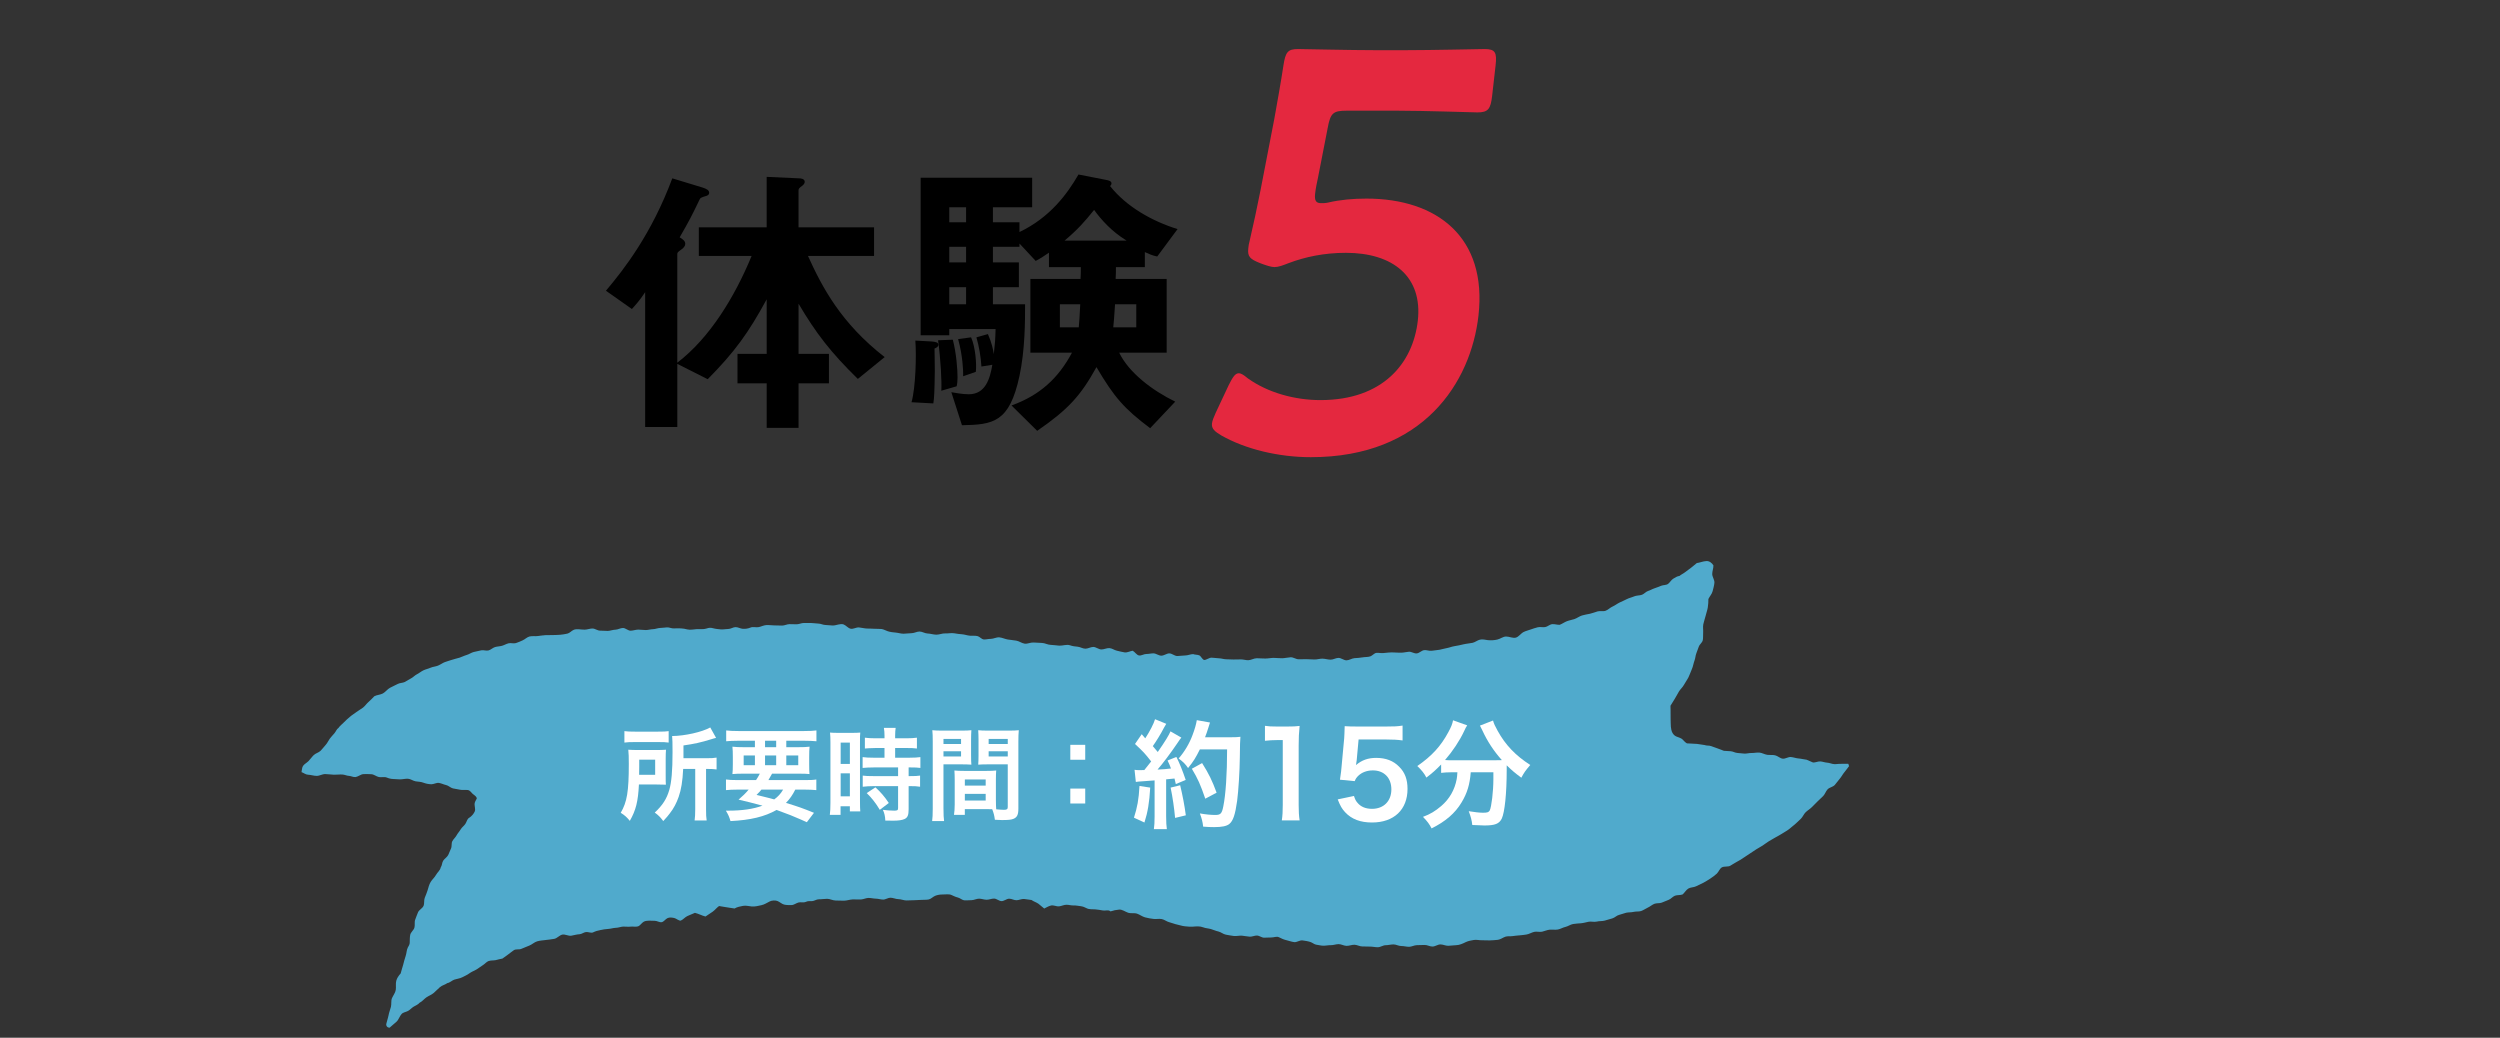
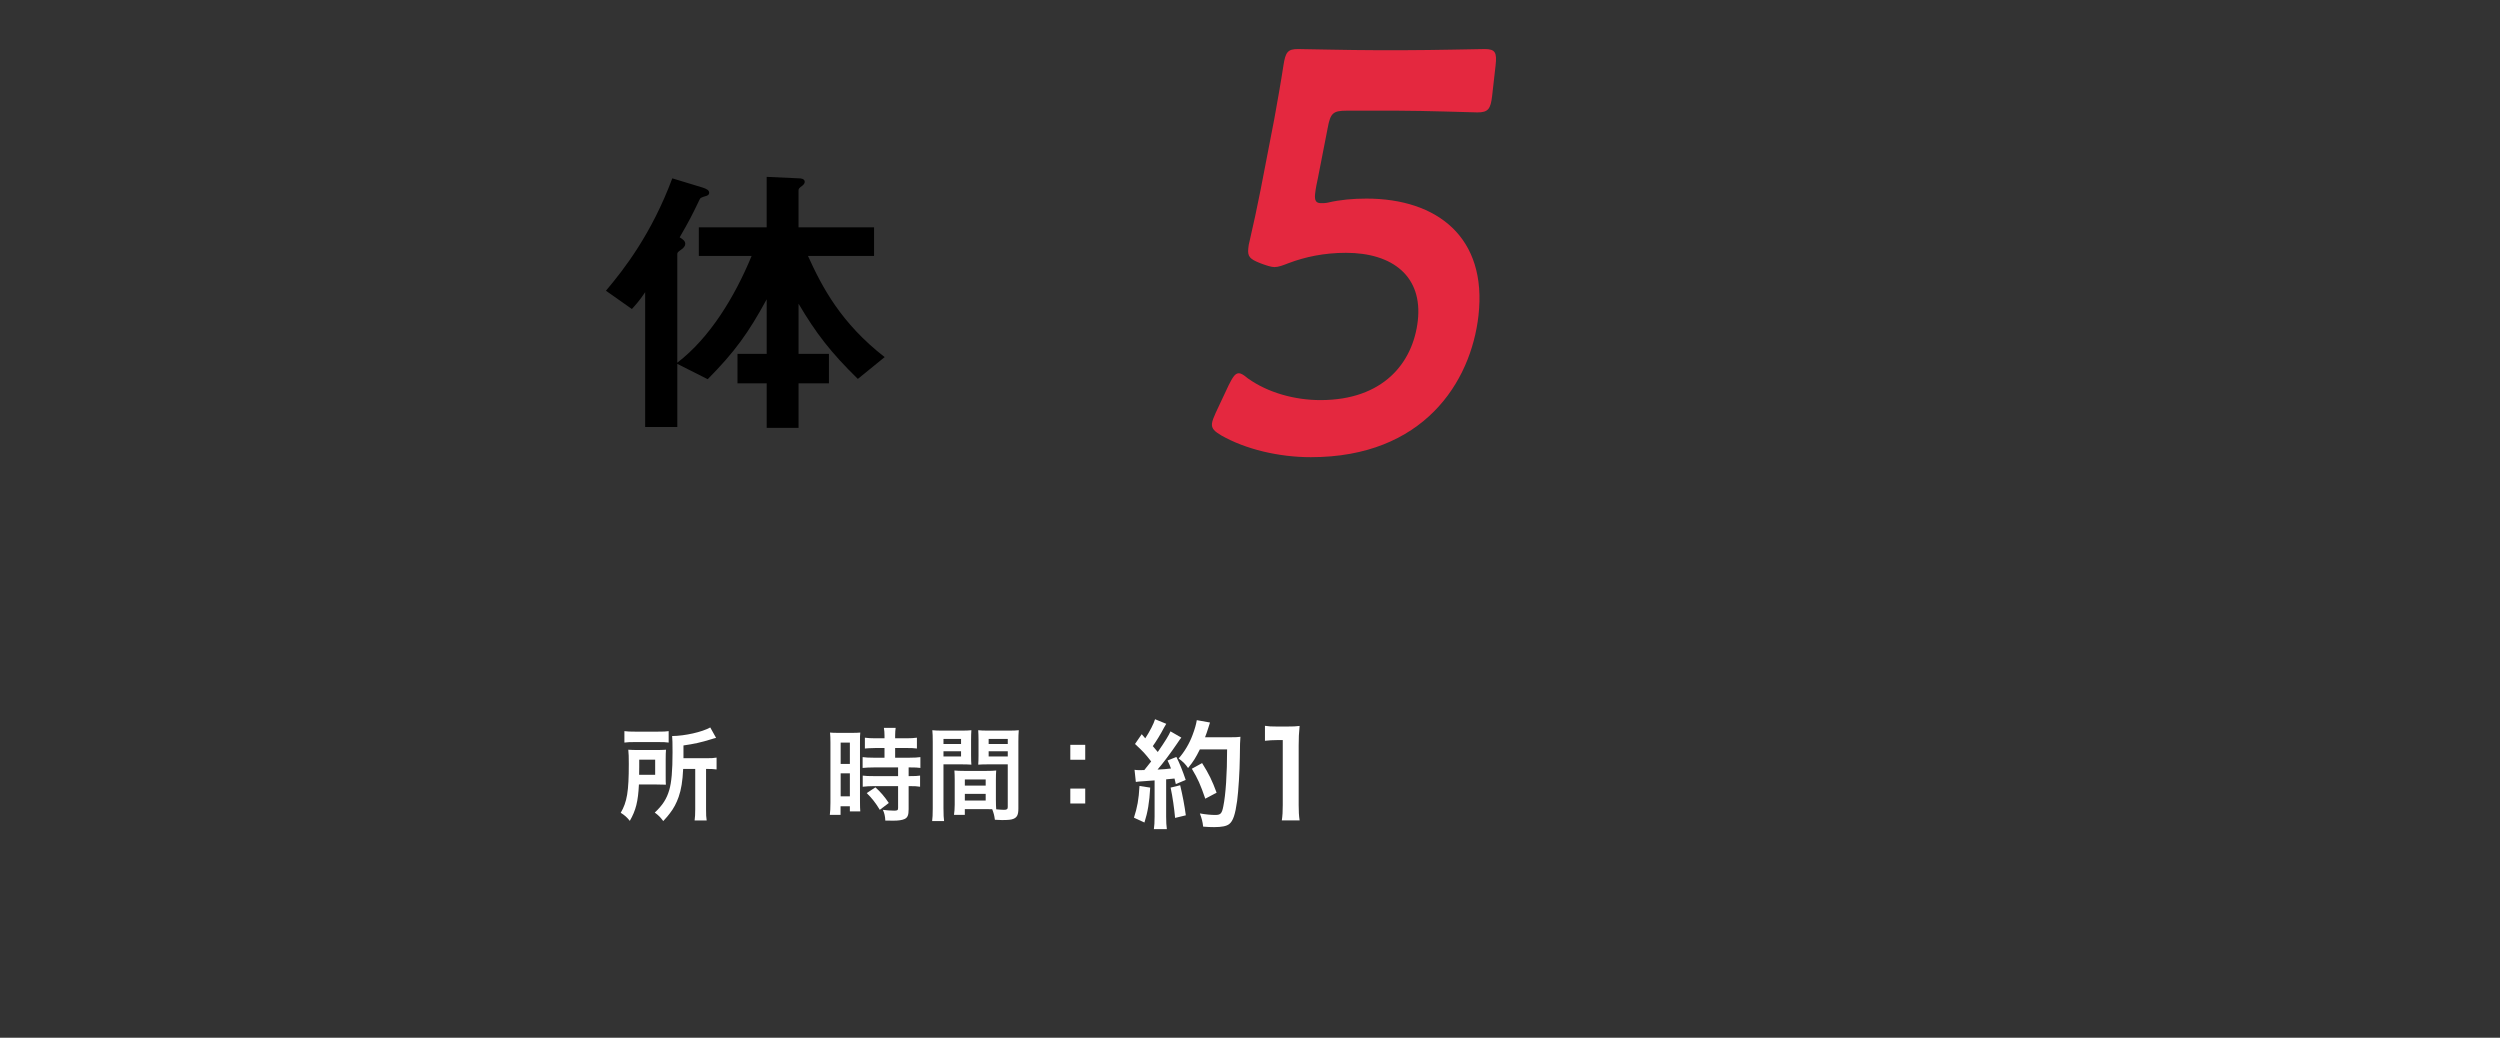
<svg xmlns="http://www.w3.org/2000/svg" id="_レイヤー_2" data-name="レイヤー_2" viewBox="0 0 318 132">
  <rect x="0" y="0" width="318" height="132" fill="#333333" stroke="none" />
  <defs>
    <style>
      .cls-1 {
        fill: none;
      }

      .cls-2 {
        fill: #50aacc;
      }

      .cls-3 {
        fill: #e4283f;
      }

      .cls-4 {
        fill: #fff;
      }

      .cls-5 {
        clip-path: url(#clippath);
      }
    </style>
    <clipPath id="clippath">
      <rect class="cls-1" width="318" height="132" />
    </clipPath>
  </defs>
  <g id="_レイヤー_1-2" data-name="レイヤー_1">
    <g class="cls-5">
      <g>
-         <path class="cls-2" d="M63.916,121.926c.276-.175.494-.366.724-.523.269-.183.491-.393.727-.542.265-.168.66-.044.927-.159.341-.147.684-.286,1.033-.423s.636-.433.992-.539c.361-.107.737-.121,1.104-.173.362-.052.737-.071,1.094-.148s.647-.456,1.002-.535.781.198,1.14.138.695-.17,1.061-.189c.276-.014.548-.252.829-.28.29-.029.645.167.888.047.316-.157.604-.23.927-.294.333-.066.644-.131.981-.144s.67-.138,1.007-.145c.311-.006.614-.141.922-.155.311-.014.618.049.923.007s.647.057.946-.032c.289-.087.468-.448.75-.599.37-.197.956-.114,1.401-.111.287.002.595.223.868.175.275-.048.47-.377.726-.507.275-.139.595-.08.856-.029.274.054.576.359.843.339.315-.133.566-.465.867-.592.318-.135.64-.274.937-.4.473.117.916.362,1.345.468.295-.211.637-.414.926-.621.281-.201.497-.496.8-.713.318.057.644.103.988.164.316.056.639.089.986.151.326-.196.699-.265,1.081-.337.366-.069.73.045,1.122.08.406.036.82-.088,1.199-.163s.713-.3,1.078-.484c.271-.137.744-.16,1.012-.036.293.135.542.377.828.443.306.071.636.061.939.056s.568-.247.873-.326c.285-.074.655.054.946-.084.244-.116.486-.084.783-.091.28-.007.568-.236.839-.229.361.009.721-.066,1.081-.063s.721.22,1.081.216.723.032,1.084.021.717-.144,1.077-.161.724.028,1.084.003c.309-.021.614-.186.924-.191s.621.087.932.091.618.112.928.119.623-.238.932-.237c.338.001.675.178,1.014.181s.676.164,1.014.166.679-.026,1.017-.03c.302-.003.609-.022.908-.042s.625.004.921-.055c.288-.058.531-.343.816-.461.311-.128.66-.175,1.002-.171.338.004.742-.076,1.055.058.284.121.525.258.812.321.293.064.556.342.855.363.294.021.602-.017.906-.019.318-.002.637-.192.956-.19s.636.132.954.136.638-.151.957-.148.636.324.954.324.634-.302.952-.309.645.212.963.196c.318-.016.638-.186.945-.159.334.029.659.107.944.127.288.206.625.295.887.482.256.183.437.395.731.605.289-.143.547-.303.865-.385.31-.079.682.141,1.011.109.32-.031.634-.207.963-.204.299.003.603.1.904.09.303-.01.585.052.882.089.293.036.516.133.794.274.309.157.72.108,1.059.133s.665.088.993.143c.325.055.686-.128.964.115.384-.128.72-.196,1.102-.227.375-.031.727.25,1.127.394.35.126.793,0,1.148.123s.663.378,1.023.471c.365.094.732.163,1.101.201.336.034.699-.051,1.029.018s.621.321.949.4.644.224.975.291.666.194,1.002.224c.332.03.698.073,1.04.044.419-.035.881-.075,1.294.089.316.125.663.125.985.221.324.097.626.238.954.311s.621.35.954.402.669.131,1.005.167.685-.064,1.022-.041.67.113,1.007.129c.3.013.607-.152.908-.146s.597.27.897.274.601-.033.902-.026c.338.008.716-.176.99-.036.309.158.629.305.954.378.331.074.667.212,1.005.248.336.035.713-.267,1.046-.219s.7.098,1.02.208c.272.094.487.309.762.344s.553.114.836.122c.331.009.665-.075.996-.068s.665-.137.996-.132.66.217.991.221.664-.144.995-.142.662.213.993.214.663.022.995.021.664.083.995.082.661-.255.993-.258.662-.098.993-.102.665.208.997.204.665.103.996.098.66-.203.991-.208.663-.018.994-.024.667.209.999.202.658-.265.989-.272.667.181.998.174.662-.067.993-.074c.447-.009.869-.206,1.244-.392.317-.157.698-.214,1.023-.272.334-.06.694.046,1.033.034.336-.012.677.039,1.015.018.333-.021.68-.026,1.014-.072.338-.047.626-.279.939-.391.29-.105.622-.034.916-.08.297-.046.592-.07.89-.097s.598-.058.894-.107c.331-.056.634-.25.962-.334s.703.047,1.03-.026c.329-.075.631-.228.965-.255.338-.027.696.037,1.028-.021s.639-.263.968-.332.629-.307.959-.365.68-.072,1.015-.099c.34-.028.652-.132.981-.194.333-.063.703.064,1.028-.02.328-.085.694-.034,1.019-.126s.641-.195.966-.28c.304-.08.554-.379.861-.446s.598-.208.905-.275.635-.03.94-.107.654-.011.953-.11c.296-.098.563-.302.851-.433.286-.13.531-.357.821-.478s.661-.041.953-.156.579-.241.873-.353.514-.415.808-.527.678-.047.97-.162c.261-.22.441-.572.729-.747s.693-.138.994-.293.617-.284.916-.442.596-.349.88-.531c.282-.181.573-.398.827-.627.247-.223.362-.657.671-.813.3-.151.745-.033,1.038-.191.296-.16.567-.367.869-.518s.592-.336.867-.528c.259-.18.525-.347.786-.522s.524-.349.788-.52.544-.316.811-.483.507-.374.777-.537.545-.316.816-.476c.289-.171.603-.313.882-.504.278-.19.593-.341.86-.548s.533-.426.788-.647.5-.465.743-.696c.244-.233.367-.593.609-.828s.544-.409.785-.645.475-.48.714-.719.497-.458.733-.7.334-.614.567-.859.674-.295.902-.543.411-.541.635-.794.372-.572.592-.829.392-.528.606-.79c-.077-.102-.069-.287-.126-.291-.295-.019-.595.027-.891.009s-.595.054-.892.037c-.295-.017-.584-.169-.882-.186-.296-.016-.588-.142-.888-.158-.295-.016-.607.154-.908.138-.227-.103-.541-.225-.831-.357-.337-.033-.662-.132-.999-.155s-.666-.16-1.001-.187c-.338-.027-.708.255-1.041.21-.336-.045-.626-.349-.954-.427-.332-.079-.688-.014-1.017-.065-.334-.051-.65-.254-.984-.281s-.677.062-1.016.053c-.295-.008-.595.089-.888.077-.298-.012-.593-.068-.884-.082-.3-.015-.586-.206-.873-.221-.304-.016-.575-.04-.858-.053-.283-.115-.536-.197-.792-.301-.276-.112-.554-.185-.814-.291-.268-.109-.587-.035-.855-.144-.297-.031-.613-.104-.948-.141-.447-.05-.929-.028-1.291-.07-.31-.157-.495-.505-.722-.622-.33-.17-.635-.214-.821-.363-.252-.201-.372-.439-.444-.759-.052-.23-.075-.515-.076-.888,0-.254-.023-.55-.014-.897.011-.445-.014-.903-.015-1.254.188-.308.377-.616.559-.906.189-.302.341-.615.518-.909.182-.301.471-.535.634-.841.176-.33.412-.633.58-.969s.279-.702.433-1.043.196-.732.332-1.081c.113-.288.116-.616.227-.905s.222-.566.317-.859.441-.515.507-.818c.065-.297.022-.623.047-.935.029-.364-.052-.751.022-1.109s.21-.704.293-1.06.215-.696.275-1.056.077-.726.08-1.093c.164-.335.45-.635.533-.979.086-.355.206-.728.231-1.088s-.27-.733-.278-1.094.168-.756.151-1.115c-.212-.332-.524-.567-.9-.545-.444.025-.84.212-1.21.252-.245.204-.457.371-.69.565-.242.202-.51.361-.744.556-.239.199-.529.316-.766.514-.313.046-.565.206-.813.365-.252.162-.402.461-.639.646s-.61.132-.885.245c-.277.114-.545.224-.831.315s-.545.258-.832.346-.499.38-.78.483c-.315.115-.69.069-.997.206s-.654.201-.95.359c-.298.159-.61.283-.913.43s-.57.369-.88.503-.564.417-.88.534-.717-.01-1.039.088-.633.221-.962.296c-.335.076-.684.117-1.008.218s-.611.33-.931.446c-.319.116-.666.161-.986.283-.316.121-.599.338-.921.458-.312.012-.639-.113-.95-.083s-.587.319-.895.372-.647-.054-.949.026c-.3.08-.605.171-.899.281-.289.109-.613.176-.894.319-.359.182-.621.622-.999.717-.382.096-.817-.141-1.216-.144-.397-.003-.753.306-1.136.39-.375.082-.789.121-1.198.071-.325-.04-.672-.142-1.013-.059-.324.079-.616.333-.936.402-.384.083-.784.1-1.166.194s-.766.174-1.154.234c-.319.05-.625.185-.944.24s-.629.161-.948.217-.646.068-.965.121-.673-.12-.993-.073-.603.38-.925.415-.669-.236-.992-.215-.635.117-.959.12c-.322.003-.639-.011-.964-.03-.448-.027-.912.04-1.36.08-.278.025-.573-.053-.853-.025-.284.028-.502.345-.763.438-.324.115-.697.071-1.025.136-.333.066-.672.068-1.009.097s-.667.27-1.006.276-.678-.308-1.017-.31c-.338-.002-.68.235-1.018.226s-.674-.117-1.012-.128-.679.113-1.017.105-.674-.034-1.012-.036-.672,0-1.01.008-.691-.276-1.028-.253c-.36.025-.711.113-1.071.123s-.718-.046-1.078-.046-.72.087-1.08.083-.72-.035-1.08-.036-.717.242-1.077.249c-.311.006-.625-.106-.935-.103s-.623.014-.933.014c-.314,0-.627-.028-.938-.029-.313-.002-.624-.124-.932-.126-.312-.002-.621-.077-.927-.079-.313-.002-.647.294-.952.294-.263-.108-.398-.501-.613-.589-.247-.102-.539-.063-.77-.158-.336.001-.68.17-1.017.172s-.673.071-1.01.072-.676-.338-1.013-.337-.675.291-1.013.292-.675-.295-1.013-.296c-.3-.001-.602.087-.902.082-.302-.006-.643.243-.938.185-.288-.057-.516-.45-.79-.602-.339.055-.705.262-1.032.213-.329-.05-.661-.143-.987-.216s-.625-.317-.958-.331c-.337-.014-.681.18-1.019.173s-.671-.315-1.009-.319-.678.226-1.016.223c-.34-.003-.664-.227-.999-.255-.332-.027-.623-.063-.951-.178-.421-.147-.937.07-1.381.046-.366-.02-.725-.096-1.092-.102s-.729-.236-1.095-.243-.726-.034-1.091-.056-.756.2-1.117.147c-.362-.053-.69-.318-1.05-.381s-.727-.09-1.088-.147-.712-.238-1.075-.275-.746.199-1.113.196c-.279-.003-.57.086-.852.073-.285-.013-.518-.343-.785-.419-.327-.093-.694-.03-1.026-.061s-.658-.162-.99-.181-.641-.067-.969-.125c-.369-.065-.771.039-1.148.017-.374-.022-.754.165-1.13.161s-.752-.14-1.126-.15c-.338-.009-.672-.247-1.011-.251s-.679.212-1.018.211-.676.068-1.015.068c-.34,0-.675-.117-1.01-.145-.331-.028-.662-.064-.993-.167-.265-.083-.529-.255-.811-.288-.278-.033-.568-.005-.846-.028-.337-.028-.679-.018-1.017-.032s-.668-.115-1.005-.141-.712.231-1.045.167c-.327-.063-.578-.42-.899-.545-.4-.155-.935.136-1.384.134-.306-.001-.612-.063-.918-.065s-.611-.179-.918-.18-.612-.075-.918-.075-.612-.001-.919-.002-.612.166-.918.167-.612-.019-.918-.018-.611.18-.917.182c-.338.003-.678-.021-1.016-.023s-.673-.059-1.01-.039-.638.19-.971.258c-.326.066-.71-.082-1.029.054-.297.126-.647.183-.979.162-.309-.019-.62-.219-.931-.216s-.619.238-.929.237-.631.081-.939.051c-.306-.03-.641-.051-.942-.135-.346-.097-.554-.09-.874.023-.377.133-.825.057-1.214.076-.404.019-.843.135-1.216.045-.299-.072-.555-.131-.842-.136-.296-.005-.578-.025-.869.003s-.598-.15-.893-.13c-.3.02-.595.062-.895.074s-.596.15-.896.156-.599.104-.899.11c-.324.006-.649-.064-.973-.058s-.645.134-.969.14-.654-.351-.978-.346-.644.212-.968.218-.645.149-.969.155-.649-.042-.972-.036-.653-.278-.977-.272-.645.141-.969.148c-.45.009-1.017-.146-1.408.023-.291.126-.507.414-.804.482-.304.07-.614.115-.922.145s-.619.024-.929.037-.619-.003-.929.012c-.339.017-.672.076-1.006.116s-.694-.028-1.023.052c-.322.079-.581.368-.898.503-.274.117-.557.259-.847.341-.286.081-.63-.044-.921.024s-.557.24-.844.319c-.288.079-.601.077-.888.164s-.525.344-.813.424-.633-.072-.926-.014c-.319.063-.64.137-.954.212s-.596.292-.908.38-.601.246-.91.345-.63.154-.936.263-.624.18-.926.298-.568.321-.867.447-.648.134-.944.267-.625.196-.919.335-.545.365-.836.509c-.269.133-.479.39-.749.52s-.511.32-.781.452-.617.105-.883.244c-.333.173-.678.322-1.008.5s-.564.532-.893.712-.763.179-1.093.358c-.238.24-.466.497-.725.714s-.446.526-.714.732-.576.358-.841.566-.564.376-.816.599-.521.433-.748.684c-.223.248-.512.431-.699.718-.258.166-.349.491-.545.713-.198.224-.406.44-.584.681s-.294.536-.494.755c-.228.249-.428.533-.668.771s-.633.32-.876.555-.431.527-.669.767c-.204.206-.498.348-.674.585-.165.222-.136.501-.211.812.297.099.519.315.822.327.366.015.73.144,1.096.151s.737-.238,1.103-.231.733.068,1.098.081.741-.05,1.106-.022c.28.021.54.158.813.17.268.012.555.189.838.15.335-.046.642-.342.978-.372.338-.03.687.003,1.024.011s.633.294.967.361c.323.065.702-.069,1.023.07.249.108.514.17.808.18.279.009.566.042.839.045.34.003.683-.098,1.02-.081s.644.269.977.329c.328.059.663.044.984.171.308.121.673.193,1.006.202.317.009.659-.214.97-.171s.612.209.92.272.565.357.872.426.621.112.929.173.641-.006.953.035c.301.04.422.302.622.481.197.177.434.274.537.554-.074.219-.234.406-.276.626-.064.339.139.761.009,1.06-.125.288-.391.624-.726.822-.25.147-.289.49-.469.764-.168.256-.446.436-.599.701s-.376.489-.519.759-.405.478-.544.749-.031.668-.172.939-.22.577-.367.843-.461.438-.622.697-.129.595-.308.842c-.069.378-.424.633-.603.96-.18.33-.49.582-.682.901-.195.323-.285.717-.393,1.073-.097.323-.234.627-.357.941s-.021.723-.157,1.031-.557.491-.693.799-.24.634-.364.947-.002.711-.103,1.032-.468.573-.532.906c-.062.326-.047.681-.062,1.024-.01.212-.14.389-.242.586-.174.336-.151.756-.284,1.106s-.199.715-.303,1.075-.229.741-.319,1.106c-.265.304-.477.597-.567.955-.091.363-.002.757-.057,1.134-.053.37-.321.7-.477,1.045-.153.338-.047.755-.14,1.12-.091.358-.235.698-.301,1.066s-.208.722-.284,1.083c-.055.262.105.495.413.506.264-.249.598-.5.886-.766.275-.254.382-.686.637-.97.206-.229.574-.256.834-.402.262-.147.465-.4.724-.549.257-.148.536-.251.733-.486.335-.156.558-.469.855-.676.299-.209.659-.328.936-.564s.525-.507.799-.745c.276-.239.648-.3.94-.514.343-.058.593-.345.911-.45.326-.108.681-.132.982-.289.299-.156.628-.292.905-.497.272-.201.581-.312.874-.476s.551-.395.84-.564c.266-.156.465-.438.739-.532.284-.098.607-.059.897-.115s.563-.161.859-.198Z" />
        <g>
          <g>
            <path d="M109.117,48.199c-3.451-3.377-5.328-5.816-7.541-9.568v6.378h3.864v3.752h-3.864v5.666h-4.053v-5.666h-3.715v-3.752h3.715v-6.941c-2.326,4.277-4.053,6.679-7.504,10.168l-3.865-1.951v8.03h-4.09v-17.147c-.713,1.088-1.351,1.764-1.688,2.139l-3.302-2.326c2.289-2.702,5.815-7.242,8.442-14.296l3.827,1.163c.601.188.863.375.863.676,0,.263-.226.337-.301.375-.75.225-.825.263-.938.525-.938,1.951-1.276,2.626-2.514,4.765.375.225.713.45.713.826,0,.263-.188.45-.338.6-.563.413-.676.488-.676.675v13.846c4.165-3.189,7.316-8.405,9.456-13.583h-6.717v-3.64h8.63v-6.416l4.127.188c.188,0,.713.038.713.45,0,.113-.074.3-.263.45-.45.338-.524.413-.524.638v4.69h9.605v3.64h-8.405c1.801,3.978,4.202,8.555,9.756,12.87l-3.415,2.776Z" />
-             <path d="M119.358,43.847c0,.263-.225.375-.487.488,0,.375.037,1.726.037,2.852-.037,2.626-.075,3.415-.188,4.127l-2.776-.15c.525-1.838.638-5.966.487-7.842l2.063.113c.488.038.863.113.863.413ZM147.199,32.628c-.601-.113-1.088-.338-1.576-.563v1.914h-3.677c0,.413,0,.976-.037,1.501h6.491v9.38h-6.041c1.238,2.551,4.202,4.803,7.129,6.229l-3.189,3.377c-3.302-2.477-4.577-3.94-6.829-7.767-1.988,3.602-3.564,5.366-7.541,8.104l-3.265-3.227c3.64-1.313,5.966-3.489,7.691-6.716h-5.29v-9.38h6.379c.037-.3.037-1.201.037-1.501h-4.053v-1.838c-.562.375-.976.675-1.688,1.05l-2.063-2.214v.413h-3.377v1.988h3.302v3.152h-3.302v2.176h4.09c0,2.139,0,5.778-.713,9.118-1.275,5.928-3.339,6.19-7.316,6.266l-1.351-4.202c.412.075,1.426.263,2.214.263,2.139,0,2.701-1.989,3.001-3.752l-1.388.225c-.075-1.238-.301-2.551-.638-3.714l1.463-.413c.488,1.088.676,2.026.75,2.551.15-1.351.188-1.801.226-3.189h-5.891v.788h-3.64v-20.037h14.183v3.752h-4.99v1.914h3.377v1.238c3.865-1.839,6.079-4.84,7.505-7.317l3.451.675c.45.075.751.188.751.45,0,.15-.112.3-.188.338,2.063,2.626,5.402,4.503,8.592,5.479l-2.589,3.489ZM121.685,49.137l-1.951.563c.075-1.013-.074-4.015-.412-6.416l1.876-.075c.45,1.726.601,3.79.601,4.803,0,.375-.038.825-.113,1.125ZM122.886,26.362h-2.139v1.914h2.139v-1.914ZM122.886,31.39h-2.139v1.988h2.139v-1.988ZM122.886,36.53h-2.139v2.176h2.139v-2.176ZM122.511,47.861v-.413c0-.225-.038-2.176-.639-4.315l1.651-.225c.562,1.276.713,3.415.601,4.39l-1.613.562ZM134.817,38.706v2.927h2.401c.075-.675.112-1.501.188-2.927h-2.589ZM139.17,26.699c-1.201,1.501-2.102,2.514-3.752,3.902h7.879c-1.913-1.163-3.264-2.701-4.127-3.902ZM144.535,38.706h-2.701c-.075,1.426-.188,2.477-.226,2.927h2.927v-2.927Z" />
          </g>
          <path class="cls-3" d="M173.808,25.261c9.017,0,15.382,4.937,14.254,14.885-.964,8.495-7.008,18.007-21.317,18.007-4.116,0-8.313-1.017-11.383-2.759-.856-.509-1.273-.872-1.199-1.525.041-.363.222-.798.483-1.379l1.637-3.485c.508-1.017.826-1.525,1.284-1.525.326,0,.629.218,1.167.653,2.538,1.815,5.96,2.759,9.227,2.759,7.972,0,11.773-4.72,12.383-10.093.634-5.591-3.136-8.641-9.147-8.641-2.744,0-5.153.509-7.27,1.307-.752.291-1.3.508-1.822.508-.392,0-1.086-.218-1.837-.508-1.249-.508-1.608-.798-1.484-1.888.032-.29.065-.581.172-.943.509-2.179.936-4.211,1.387-6.462l1.74-9.003c.354-1.96.887-4.938,1.166-6.825.264-1.743.565-2.105,1.872-2.105.85,0,6.583.145,9.915.145h3.659c3.332,0,9.687-.145,10.144-.145,1.372,0,1.585.436,1.396,2.105l-.437,3.848c-.189,1.67-.501,2.106-1.873,2.106-.457,0-6.771-.218-10.103-.218h-6.534c-1.698,0-2.058.29-2.403,2.178l-1.247,6.39c-.131.581-.279,1.307-.354,1.96-.106.944.122,1.235.775,1.235.262,0,.522,0,.857-.073,1.544-.363,3.193-.508,4.893-.508Z" />
        </g>
        <g>
          <path class="cls-4" d="M84.676,98.772c0,.572,0,.715.026,1.04-.13,0-.559-.013-1.274-.026h-2.157c-.104,2.171-.391,3.289-1.157,4.628-.391-.481-.676-.729-1.157-1.027.806-1.378,1.027-2.704,1.027-6.214,0-.871-.014-1.326-.065-1.808.429.026.754.039,1.378.039h2.106c.598,0,.91-.013,1.312-.039-.025.273-.039.663-.039,1.17v2.236ZM79.424,93c.377.052.729.065,1.404.065h2.808c.768,0,1.079-.013,1.418-.065v1.456c-.339-.052-.677-.065-1.353-.065h-2.951c-.598,0-.962.013-1.326.065v-1.456ZM83.337,98.552v-1.924h-2.027v.936c0,.494,0,.611-.014.988h2.041ZM86.899,97.811c-.078,1.586-.247,2.613-.572,3.549-.272.78-.637,1.482-1.131,2.106-.195.273-.39.494-.832.975-.351-.481-.624-.754-1.079-1.079,1.001-.936,1.521-1.755,1.846-2.873.286-.988.416-2.444.416-4.81,0-1.222-.013-1.625-.052-2.054,1.6-.013,3.81-.507,4.85-1.092l.741,1.326c-.234.052-.312.078-.599.169-1.339.416-2.184.598-3.549.793v1.625h2.951c.61,0,.884-.013,1.261-.078v1.508c-.351-.052-.65-.065-1.144-.065h-.195v5.148c0,.676.013,1.001.078,1.404h-1.534c.052-.416.078-.78.078-1.417v-5.135h-1.534Z" />
-           <path class="cls-4" d="M96.168,99.228c.208-.312.299-.468.481-.819h-1.977c-.676,0-1.104.013-1.508.052.039-.377.052-.676.052-1.261v-.897c0-.598-.013-.937-.052-1.326.416.052.832.065,1.443.065h1.417v-.819h-2.158c-.611,0-1.092.026-1.495.065v-1.378c.39.052.871.078,1.599.078h8.269c.754,0,1.261-.026,1.612-.078v1.378c-.416-.039-.884-.065-1.508-.065h-2.327v.819h1.508c.663,0,1.079-.013,1.456-.065-.039.364-.052.689-.052,1.326v.884c0,.65.013.949.039,1.274-.325-.039-.729-.052-1.47-.052h-3.289c-.272.481-.312.559-.468.819h4.589c.754,0,1.145-.013,1.509-.078v1.353c-.43-.039-.871-.065-1.509-.065h-1.17c-.338.676-.688,1.183-1.183,1.69,1.65.507,2.119.676,3.562,1.261l-.909,1.196c-.325-.143-.586-.26-.755-.338q-1.104-.507-3.094-1.222c-1.521.858-3.276,1.287-5.863,1.417-.156-.533-.247-.754-.585-1.326h.286c1.794,0,3.211-.208,4.368-.637-1.508-.403-1.729-.455-3.042-.767.585-.507.832-.741,1.287-1.274h-1.392c-.637,0-1.065.026-1.495.065v-1.353c.364.052.78.078,1.495.078h2.327ZM94.595,96.095v1.235h1.431v-1.235h-1.431ZM96.857,100.437c-.195.234-.299.351-.624.676q.455.13,1.469.364c.144.026.325.078.78.208.468-.338.832-.728,1.131-1.248h-2.756ZM97.313,95.042h1.417v-.819h-1.417v.819ZM97.313,97.33h1.417v-1.235h-1.417v1.235ZM100.017,97.33h1.521v-1.235h-1.521v1.235Z" />
          <path class="cls-4" d="M105.632,94.496c0-.585-.013-.923-.052-1.313.286.026.533.039,1.144.039h1.573c.585,0,.819-.013,1.131-.039-.038.299-.038.533-.038,1.287v7.436c0,.689.013.975.038,1.3h-1.325v-.65h-1.184v1.092h-1.365c.053-.403.078-.858.078-1.547v-7.605ZM106.932,97.174h1.171v-2.717h-1.171v2.717ZM106.932,101.295h1.171v-2.925h-1.171v2.925ZM111.404,95.146q-1.079.026-1.391.065v-1.378c.363.052.779.078,1.352.078h1.145v-.351c0-.364-.026-.65-.078-.975h1.495c-.039.299-.065.572-.065.975v.351h1.417c.56,0,.988-.025,1.353-.078v1.378c-.364-.052-.755-.065-1.34-.065h-1.43v1.235h1.794c.624,0,1.092-.026,1.417-.078v1.378c-.351-.052-.702-.065-1.273-.065h-.222v1.105h.169c.624,0,.976-.013,1.287-.065v1.417c-.377-.065-.702-.078-1.287-.078h-.169v2.938c0,.754-.13,1.066-.52,1.248-.325.143-.78.208-1.431.208q-.116,0-1.014-.013c-.026-.559-.117-.949-.312-1.365.324.052,1.001.104,1.456.104.402,0,.48-.065.48-.351v-2.769h-3.107c-.48,0-.975.026-1.391.078v-1.417c.338.052.741.065,1.417.065h3.081v-1.105h-3.081c-.546,0-1.027.026-1.43.065v-1.378c.324.052.818.078,1.442.078h1.34v-1.235h-1.105ZM111.911,103.011c-.52-.871-1.014-1.495-1.664-2.132l1.105-.729c.637.572,1.157,1.17,1.703,1.989l-1.145.871Z" />
          <path class="cls-4" d="M120.01,102.842c0,.78.026,1.248.078,1.599h-1.521c.052-.39.078-.806.078-1.612v-8.49c0-.676-.014-1.04-.053-1.456.364.039.702.052,1.339.052h2.302c.676,0,.975-.013,1.326-.052-.026.416-.039.702-.039,1.209v1.989c0,.598.013.897.039,1.183-.338-.026-.741-.039-1.196-.039h-2.354v5.616ZM120.01,94.639h2.236v-.65h-2.236v.65ZM120.01,96.225h2.236v-.663h-2.236v.663ZM126.68,101.814c0,.494.013.793.039,1.131.285.026.754.065.987.065.364,0,.481-.091.481-.351v-5.434h-2.562c-.455,0-.871.013-1.195.039.025-.377.039-.624.039-1.183v-1.989c0-.442-.014-.807-.039-1.209.351.039.663.052,1.325.052h2.496c.65,0,.976-.013,1.34-.052-.039.468-.053.793-.053,1.443v8.516c0,.78-.155,1.118-.624,1.313-.272.117-.663.156-1.469.156-.182,0-.234,0-.896-.039-.078-.585-.144-.819-.339-1.339-.377-.013-.624-.013-.728-.013h-2.756v.728h-1.378c.052-.312.091-.832.091-1.3v-3.172c0-.455-.014-.819-.039-1.17.377.039.676.052,1.209.052h2.899c.546,0,.832-.013,1.209-.052-.026.338-.039.663-.039,1.17v2.639ZM122.728,99.93h2.651v-.78h-2.651v.78ZM122.728,101.828h2.651v-.845h-2.651v.845ZM125.756,94.639h2.432v-.65h-2.432v.65ZM125.756,96.225h2.432v-.663h-2.432v.663Z" />
          <path class="cls-4" d="M138.041,94.742v1.898h-1.897v-1.898h1.897ZM138.041,100.307v1.898h-1.897v-1.898h1.897Z" />
          <path class="cls-4" d="M146.307,100.184c-.104,1.875-.314,3.135-.734,4.44l-1.335-.615c.42-1.29.614-2.325.705-4.035l1.364.21ZM144.312,97.919c.226.03.346.045.646.045.104,0,.255,0,.6-.015.511-.63.57-.705.87-1.095-.81-1.035-.96-1.2-2.055-2.22l.854-1.245c.21.255.301.345.45.525.57-.87,1.095-1.89,1.245-2.43l1.425.585c-.09.135-.149.24-.314.54-.346.69-1.021,1.785-1.396,2.295.255.3.42.48.63.75.976-1.41,1.41-2.13,1.62-2.625l1.38.795c-.149.165-.24.315-.495.69-.84,1.245-1.89,2.64-2.534,3.375.885-.045.944-.045,1.71-.135-.136-.375-.195-.525-.436-1.02l1.125-.45c.39.765.795,1.77,1.185,2.925l-1.26.525c-.075-.345-.104-.465-.165-.705-.449.045-.795.09-1.064.104v4.725c0,.75.03,1.155.09,1.605h-1.65c.061-.45.091-.855.091-1.605v-4.59c-.646.045-1.11.075-1.41.105-.646.045-.69.045-.976.09l-.165-1.545ZM150.117,99.884c.314,1.32.555,2.565.72,3.825l-1.365.33c-.104-1.155-.314-2.67-.57-3.855l1.216-.3ZM152.622,95.324c-.54,1.08-.795,1.5-1.5,2.37-.301-.465-.646-.811-1.2-1.215.75-.855,1.38-1.92,1.77-2.985.285-.75.465-1.395.54-1.89l1.68.3q-.074.195-.194.615c-.195.615-.255.795-.436,1.26h3.271c.63,0,.899-.015,1.229-.06q-.06.48-.075,2.61c-.015,1.71-.18,4.32-.345,5.55-.24,1.725-.51,2.55-1.005,2.94-.345.27-.945.39-1.92.39-.39,0-.854-.015-1.395-.061-.075-.66-.181-1.035-.42-1.68.765.135,1.439.195,1.965.195.675,0,.84-.18,1.02-1.11.3-1.455.48-4.109.48-7.229h-3.465ZM153.312,101.594c-.63-1.83-.93-2.505-1.71-3.81l1.305-.72c.886,1.41,1.275,2.22,1.846,3.765l-1.44.765Z" />
          <path class="cls-4" d="M163.047,104.354c.09-.585.12-1.17.12-1.95v-8.265h-.72c-.556,0-.99.03-1.545.09v-1.905c.465.075.795.09,1.5.09h1.38c.765,0,.989-.015,1.529-.075-.09.885-.12,1.575-.12,2.475v7.589c0,.795.03,1.335.12,1.95h-2.265Z" />
-           <path class="cls-4" d="M172.227,101.249c.135.435.24.63.45.87.42.51,1.05.765,1.845.765,1.485,0,2.46-.99,2.46-2.475,0-1.47-.93-2.415-2.354-2.415-.735,0-1.396.24-1.86.69-.21.21-.315.345-.45.675l-1.875-.181c.15-1.064.165-1.14.195-1.56l.345-3.72c.016-.271.045-.78.061-1.53.449.03.795.045,1.59.045h3.689c1.035,0,1.41-.015,2.085-.12v1.89c-.66-.09-1.245-.12-2.069-.12h-3.525l-.24,2.625c-.015.12-.045.33-.09.63.735-.63,1.53-.915,2.565-.915,1.215,0,2.189.36,2.925,1.125.734.72,1.064,1.62,1.064,2.819,0,2.64-1.725,4.275-4.515,4.275-1.485,0-2.595-.42-3.42-1.305-.405-.435-.615-.795-.945-1.635l2.07-.435Z" />
-           <path class="cls-4" d="M184.586,98.234c-.51,0-.885.03-1.274.075v-1.065c-.721.735-1.095,1.065-1.875,1.665-.255-.51-.615-.96-1.155-1.47,1.86-1.29,2.985-2.521,3.945-4.305.359-.66.524-1.065.6-1.515l1.8.646c-.149.225-.225.359-.405.765-.555,1.185-1.439,2.52-2.414,3.645.404.03.479.03.779.03h5.521c.359,0,.569,0,.93-.015-1.05-1.186-1.83-2.37-2.475-3.765-.061-.15-.211-.45-.315-.63l1.665-.645c.104.39.255.705.585,1.305.99,1.8,2.28,3.15,4.154,4.35-.63.735-.75.9-1.14,1.62-.825-.615-1.2-.93-1.859-1.575v.51c0,3.104-.256,5.475-.631,6.27-.329.66-.869.87-2.204.87-.301,0-.54-.015-1.545-.061-.075-.66-.181-1.02-.45-1.755.72.12,1.38.195,1.814.195.556,0,.721-.06.855-.285.225-.45.465-2.43.465-3.99v-.87h-2.88c-.12,1.56-.45,2.654-1.17,3.84-.825,1.38-2.04,2.415-3.81,3.3-.285-.555-.525-.885-1.096-1.47.931-.345,1.545-.72,2.325-1.38,1.05-.9,1.71-2.055,1.965-3.42.045-.255.061-.435.09-.87h-.795Z" />
        </g>
      </g>
    </g>
  </g>
</svg>